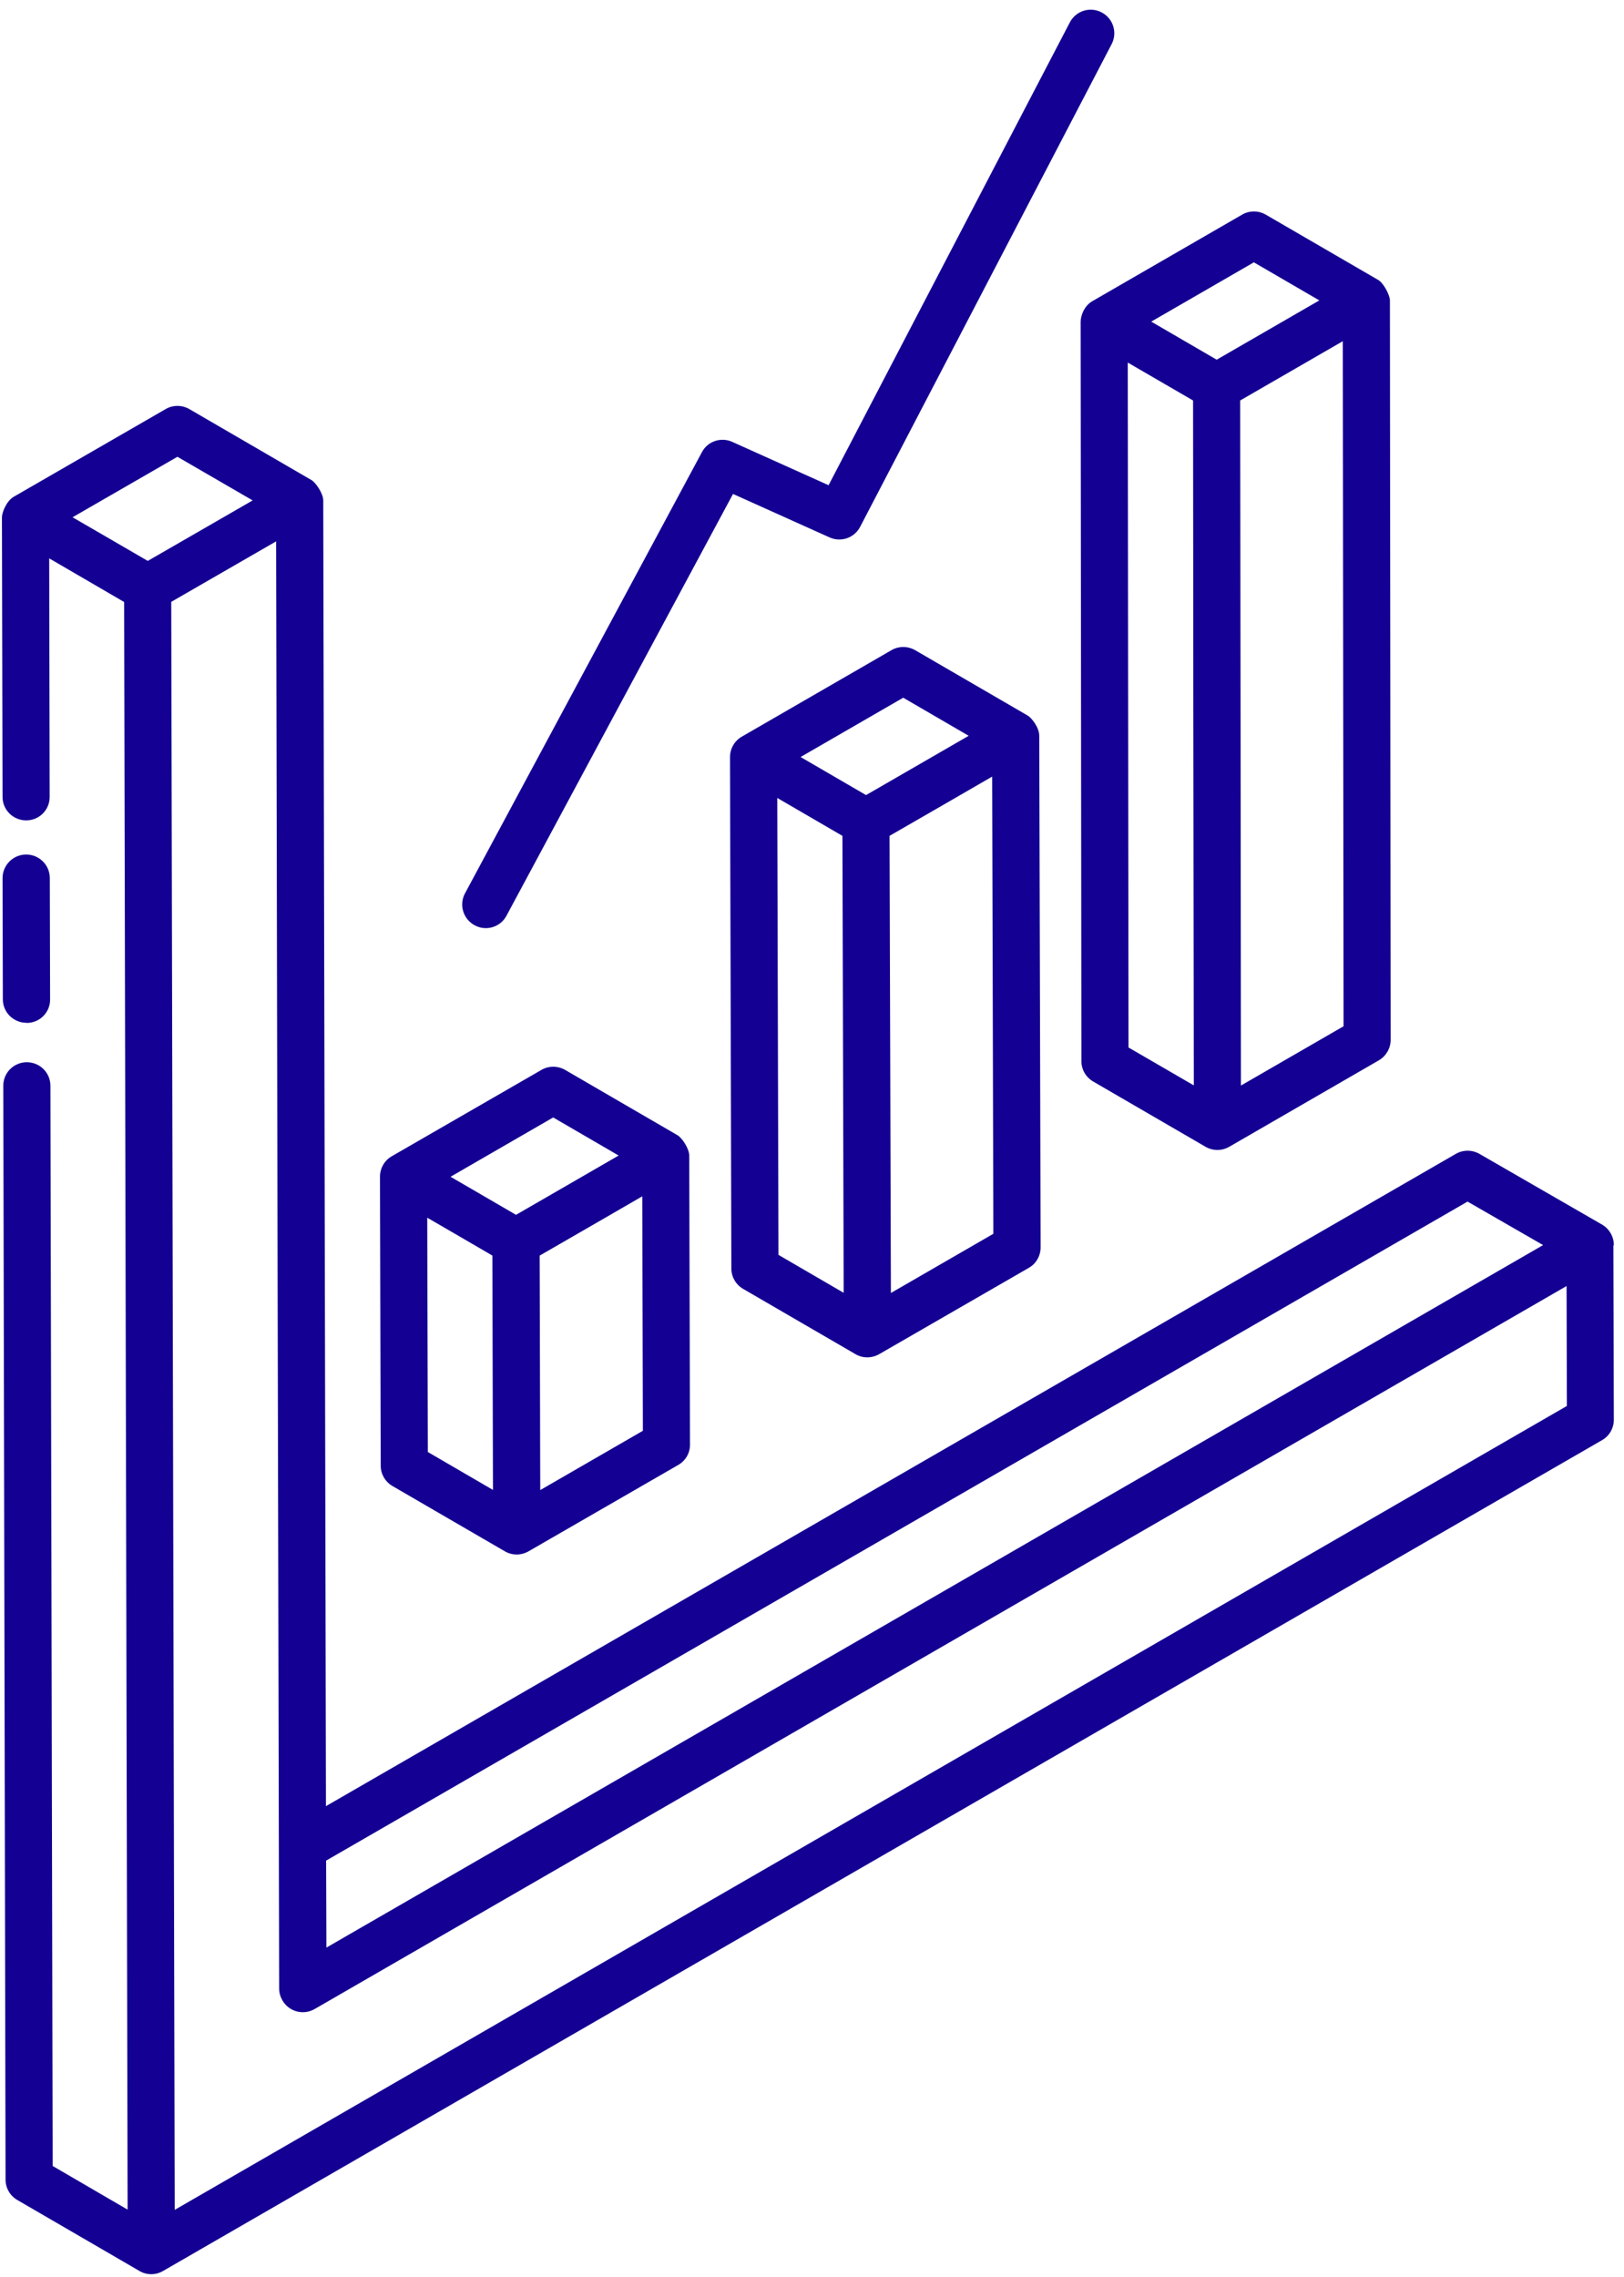
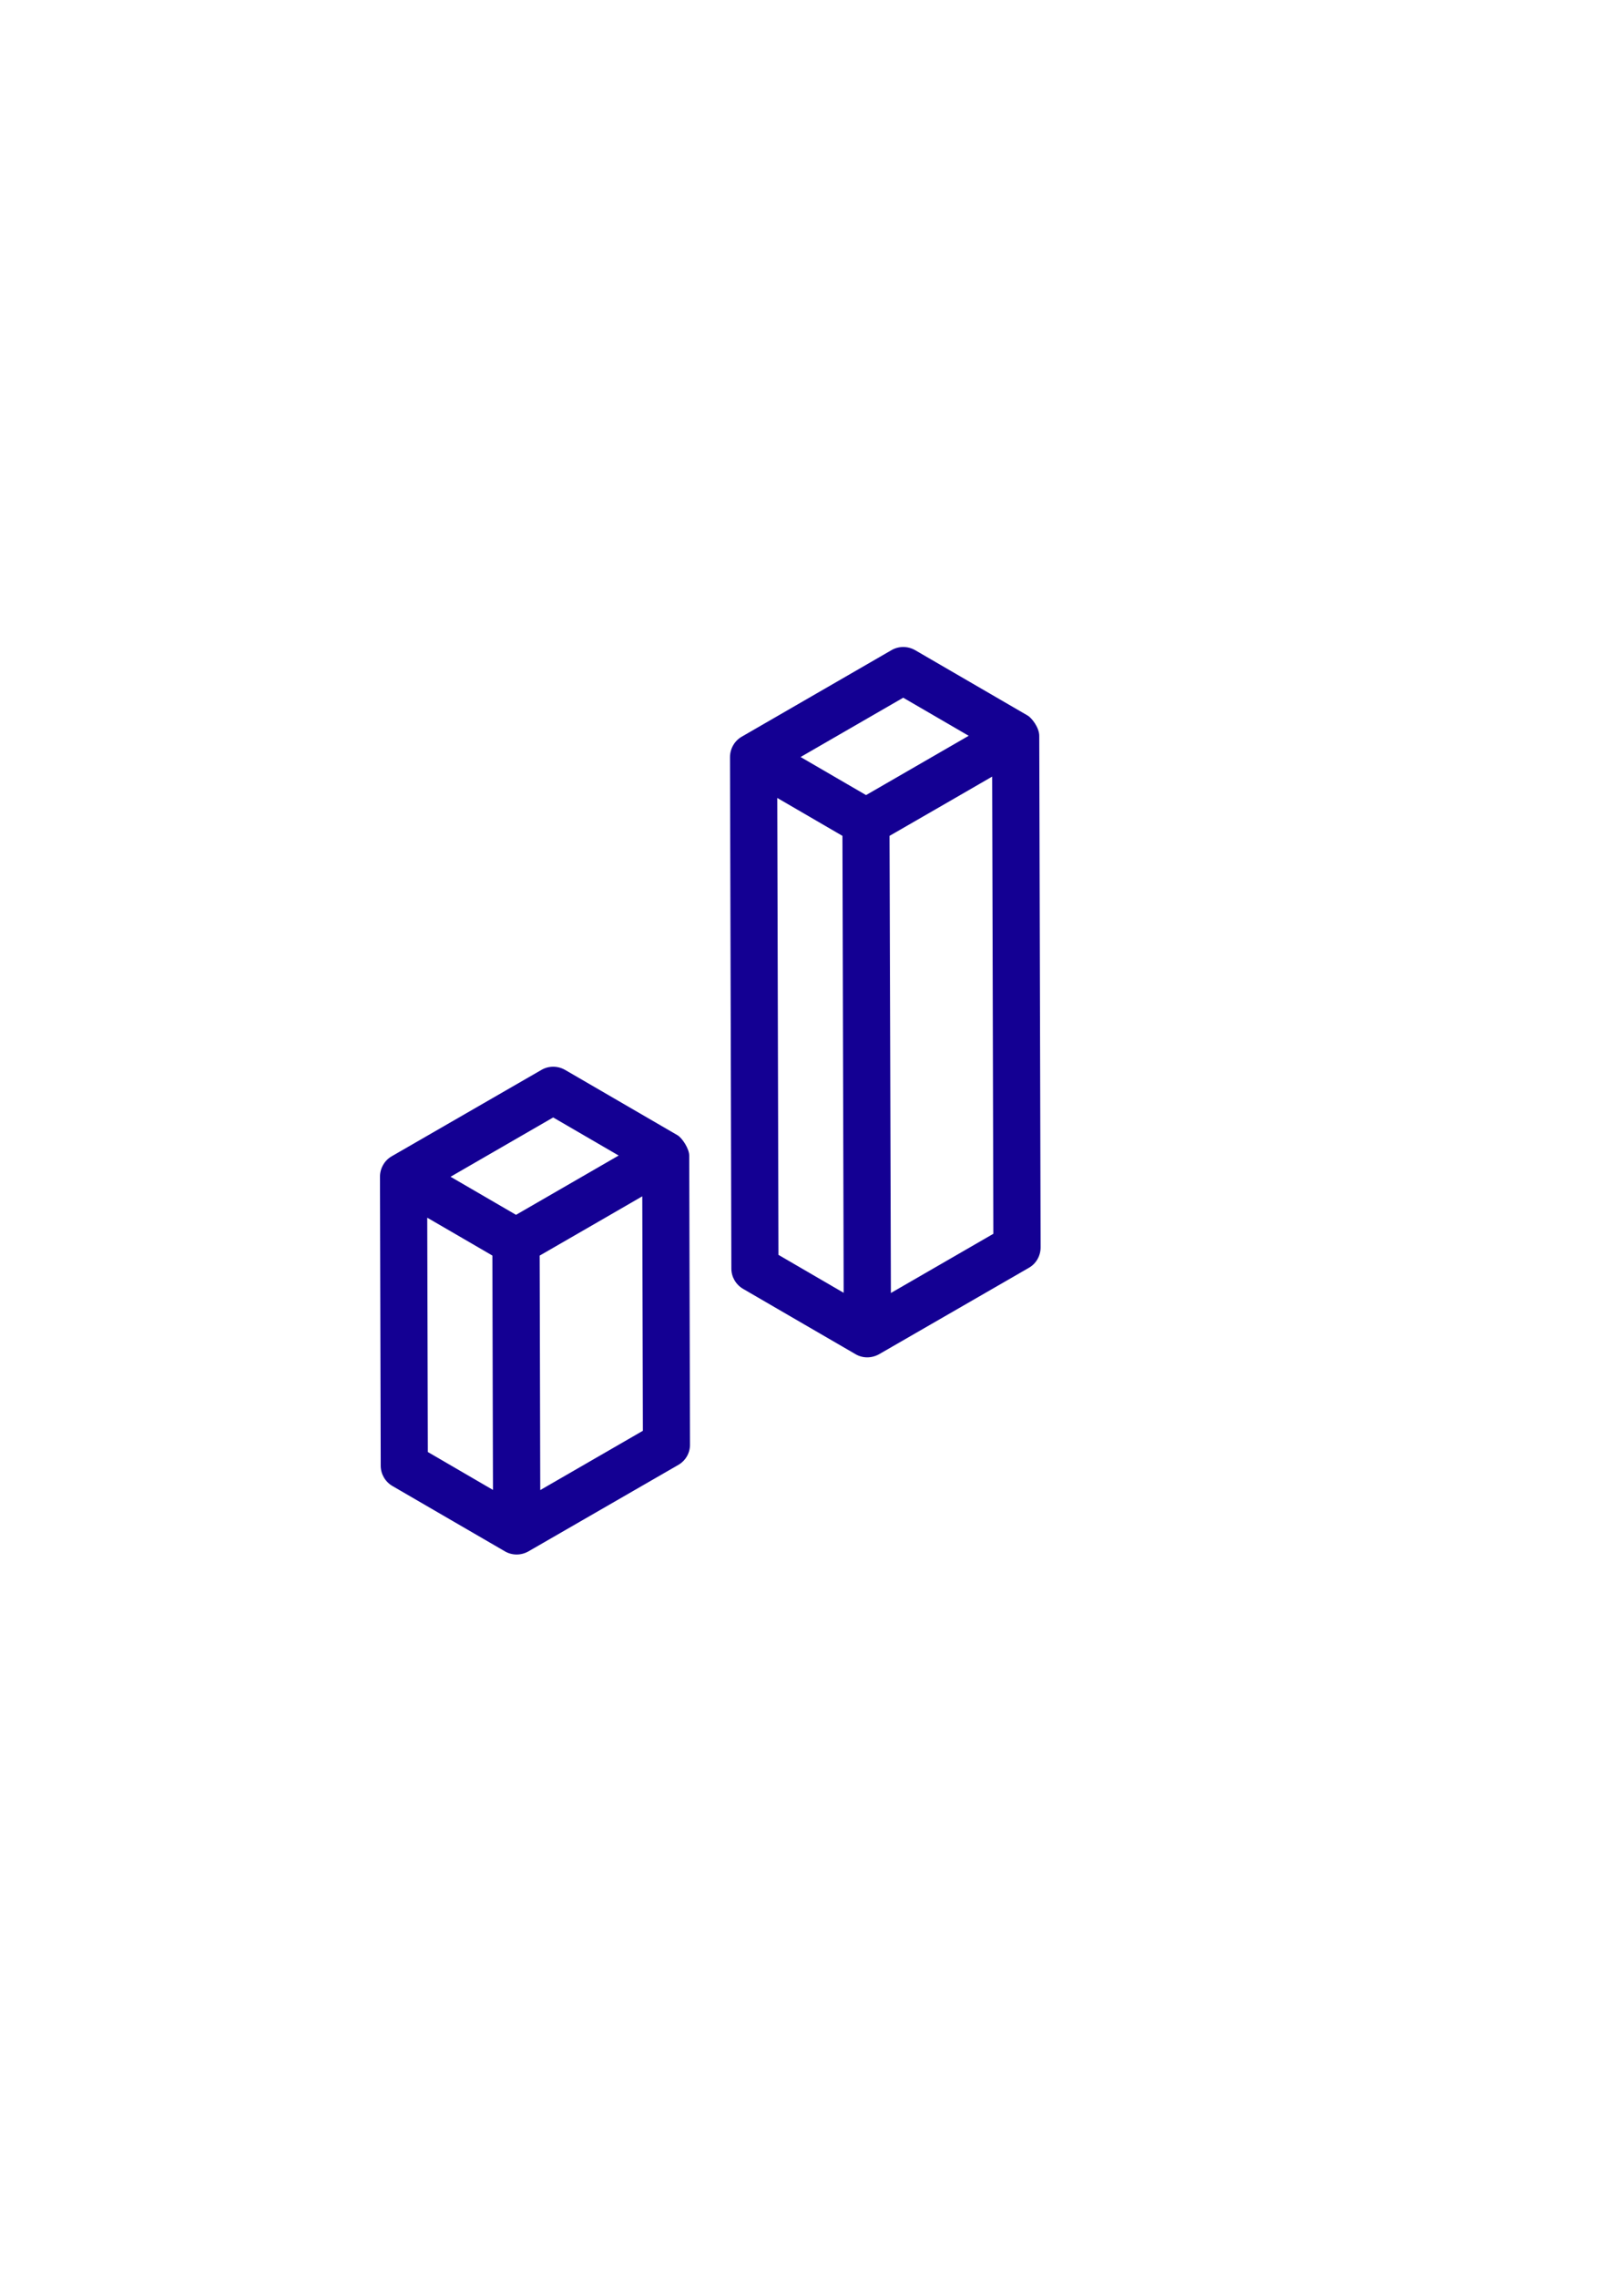
<svg xmlns="http://www.w3.org/2000/svg" width="92" height="129" viewBox="0 0 92 129" fill="none">
-   <path d="M91.424 70.53C91.424 70.052 91.168 69.609 90.759 69.37L83.811 65.363C83.393 65.125 82.89 65.125 82.472 65.363L18.465 102.312L18.312 28.347C18.312 27.963 17.894 27.341 17.647 27.196L10.724 23.172C10.306 22.933 9.795 22.933 9.386 23.172L0.775 28.142C0.366 28.381 0.11 29.029 0.11 29.302L0.144 45.142C0.144 45.875 0.741 46.472 1.483 46.472C2.225 46.472 2.821 45.875 2.813 45.133L2.787 31.629L7.033 34.102L7.229 125.168L2.983 122.695L2.856 61.502C2.856 60.768 2.259 60.172 1.517 60.172C0.775 60.172 0.179 60.777 0.187 61.51L0.315 123.471C0.315 123.949 0.571 124.383 0.98 124.622C1.244 124.776 8.175 128.8 7.902 128.646C8.107 128.765 8.337 128.825 8.567 128.825C8.798 128.825 9.028 128.765 9.232 128.646L90.759 81.578C91.177 81.34 91.424 80.896 91.424 80.419L91.398 70.581C91.398 70.581 91.407 70.555 91.407 70.538L91.424 70.53ZM83.137 68.066L87.417 70.53C-0.256 121.152 24.953 106.591 18.491 110.325C18.491 110.053 18.474 105.091 18.474 105.398L83.137 68.066ZM10.051 25.875L14.313 28.347L8.371 31.774C8.107 31.621 3.836 29.14 4.109 29.302L10.051 25.875ZM9.897 125.168L9.701 34.093L15.643 30.666C15.686 53.343 15.754 85.824 15.814 112.644C15.814 112.883 15.882 113.113 16.001 113.318C16.377 113.966 17.195 114.17 17.826 113.804C21.014 111.962 71.799 82.635 88.747 72.849L88.764 79.643L9.906 125.176L9.897 125.168Z" fill="#140093" />
-   <path d="M1.508 57.946C2.25 57.946 2.847 57.349 2.838 56.608L2.821 49.736C2.821 49.003 2.224 48.406 1.483 48.406C0.741 48.406 0.144 49.011 0.144 49.745L0.161 56.608C0.161 57.341 0.758 57.938 1.5 57.938L1.508 57.946Z" fill="#140093" />
  <path d="M41.432 71.859C41.432 72.337 41.688 72.772 42.097 73.01C42.412 73.198 48.883 76.949 48.465 76.71C48.874 76.949 49.377 76.949 49.804 76.71L58.286 71.817C58.704 71.578 58.951 71.135 58.951 70.657L58.874 41.68C58.874 41.211 58.44 40.657 58.21 40.529L51.841 36.829C51.423 36.591 50.912 36.591 50.503 36.829L42.02 41.731C41.602 41.97 41.355 42.422 41.355 42.891L41.432 71.876V71.859ZM44.1 71.084L44.032 45.201L47.724 47.349C47.724 48.483 47.8 73.667 47.792 73.232L44.1 71.084ZM50.469 73.249C50.469 72.669 50.392 46.881 50.392 47.349C50.665 47.196 56.581 43.777 56.206 43.991L56.274 69.89L50.46 73.249H50.469ZM51.168 39.523L54.876 41.68L49.062 45.039L45.353 42.882L51.168 39.523Z" fill="#140093" />
  <path d="M21.568 83.027C21.568 83.504 21.824 83.939 22.233 84.178C22.549 84.366 29.019 88.117 28.602 87.878C29.011 88.117 29.522 88.117 29.94 87.878L38.423 82.984C38.84 82.746 39.096 82.302 39.088 81.825L39.045 65.457C39.045 65.073 38.644 64.459 38.38 64.306L32.012 60.606C31.594 60.367 31.082 60.367 30.673 60.606L22.191 65.499C21.773 65.738 21.526 66.19 21.526 66.659L21.568 83.027ZM24.237 82.251L24.203 68.978C24.467 69.131 28.167 71.279 27.894 71.126C27.894 71.791 27.928 85.235 27.928 84.4L24.237 82.251ZM30.605 84.408C30.605 84.144 30.571 70.239 30.571 71.126C31.304 70.708 36.726 67.571 36.385 67.767L36.419 81.049L30.605 84.408ZM31.338 63.3L35.047 65.457L29.233 68.816L25.524 66.659L31.338 63.3Z" fill="#140093" />
-   <path d="M61.262 60.112C61.262 60.589 61.518 61.024 61.927 61.263C62.242 61.45 68.713 65.201 68.295 64.963C68.713 65.201 69.216 65.201 69.634 64.963L78.116 60.061C78.525 59.822 78.781 59.379 78.781 58.901L78.739 17.008C78.739 16.744 78.397 16.045 78.074 15.857L71.705 12.158C71.287 11.919 70.776 11.919 70.367 12.158L61.884 17.059C61.407 17.332 61.219 17.904 61.219 18.219L61.262 60.112ZM63.93 59.336L63.888 20.538C64.152 20.691 67.852 22.84 67.588 22.686C67.588 27.597 67.613 50.316 67.63 61.484L63.93 59.336ZM70.299 61.493C70.299 56.992 70.264 27.298 70.256 22.686C70.742 22.405 76.428 19.123 76.07 19.327L76.113 58.134L70.299 61.493ZM71.032 14.86L74.74 17.017L68.926 20.376L65.218 18.219L71.032 14.86Z" fill="#140093" />
-   <path d="M62.404 0.7C61.747 0.359 60.946 0.615 60.605 1.271L46.939 27.486L41.483 25.031C40.843 24.741 40.085 24.997 39.761 25.619L26.342 50.606C25.992 51.254 26.24 52.064 26.888 52.414C27.092 52.525 27.305 52.576 27.518 52.576C27.996 52.576 28.456 52.32 28.695 51.868L41.525 27.981L46.998 30.444C47.646 30.734 48.405 30.47 48.729 29.839L62.975 2.499C63.316 1.842 63.06 1.041 62.404 0.7Z" fill="#140093" />
</svg>